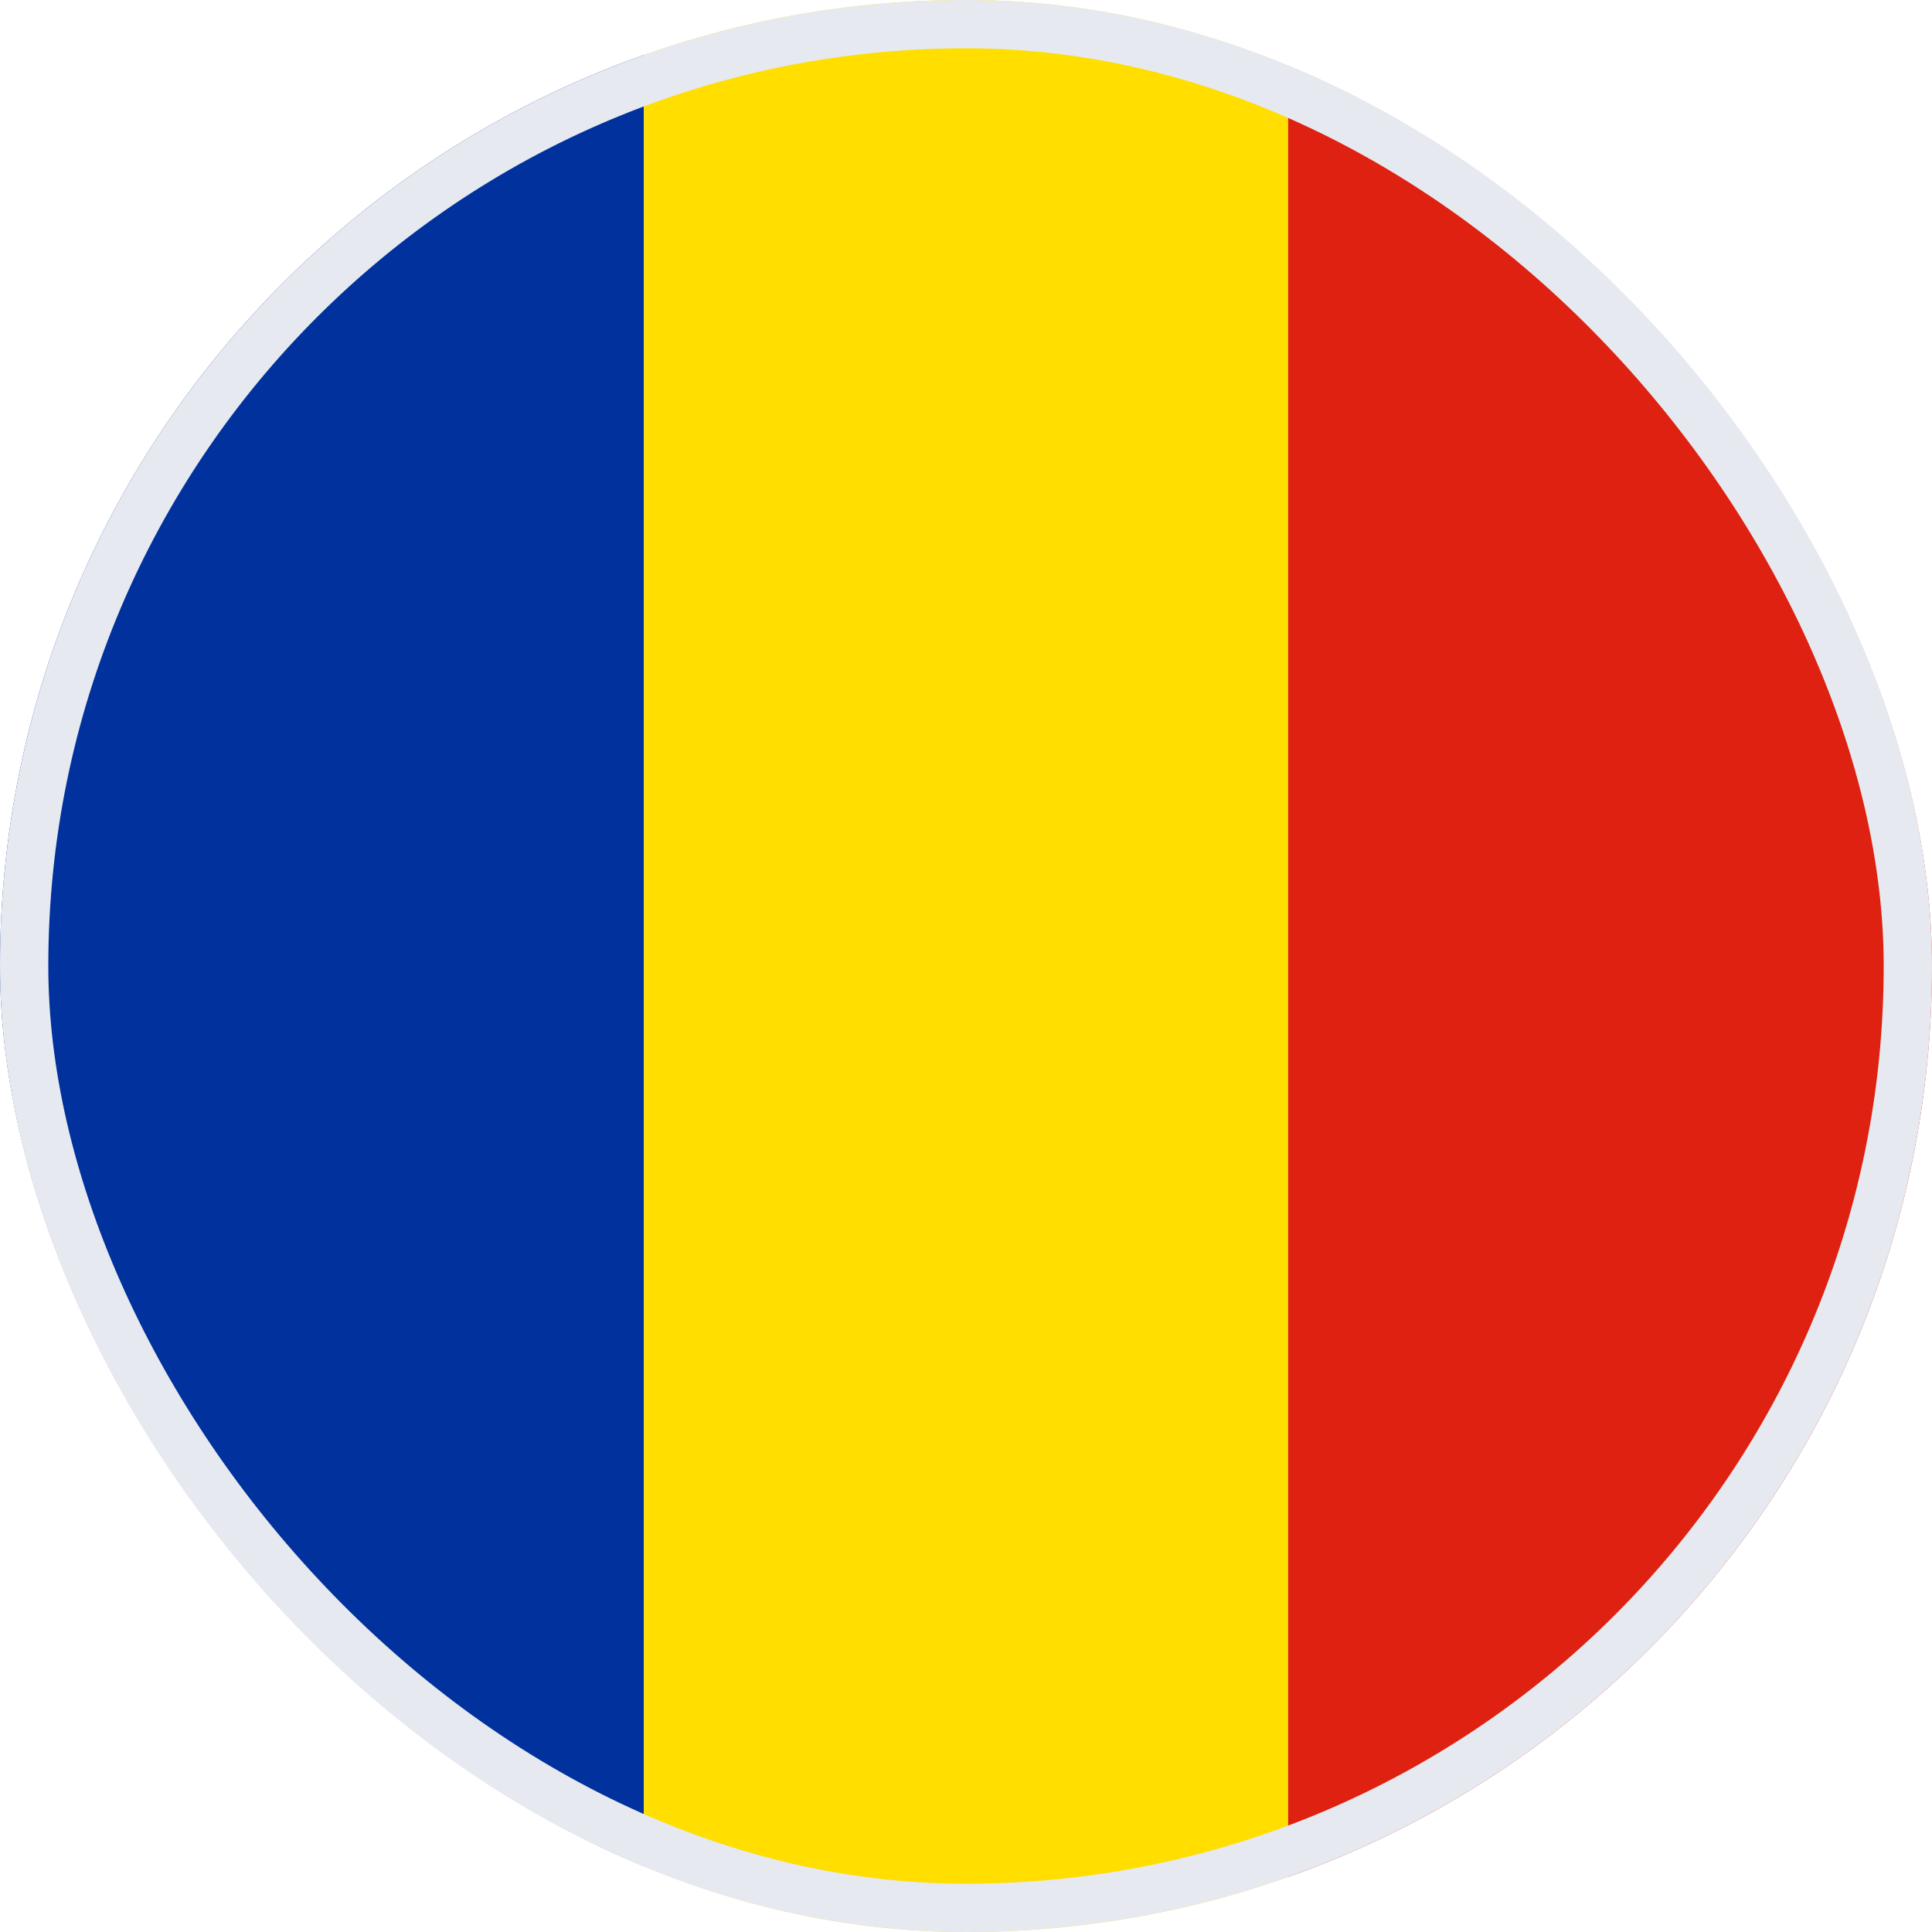
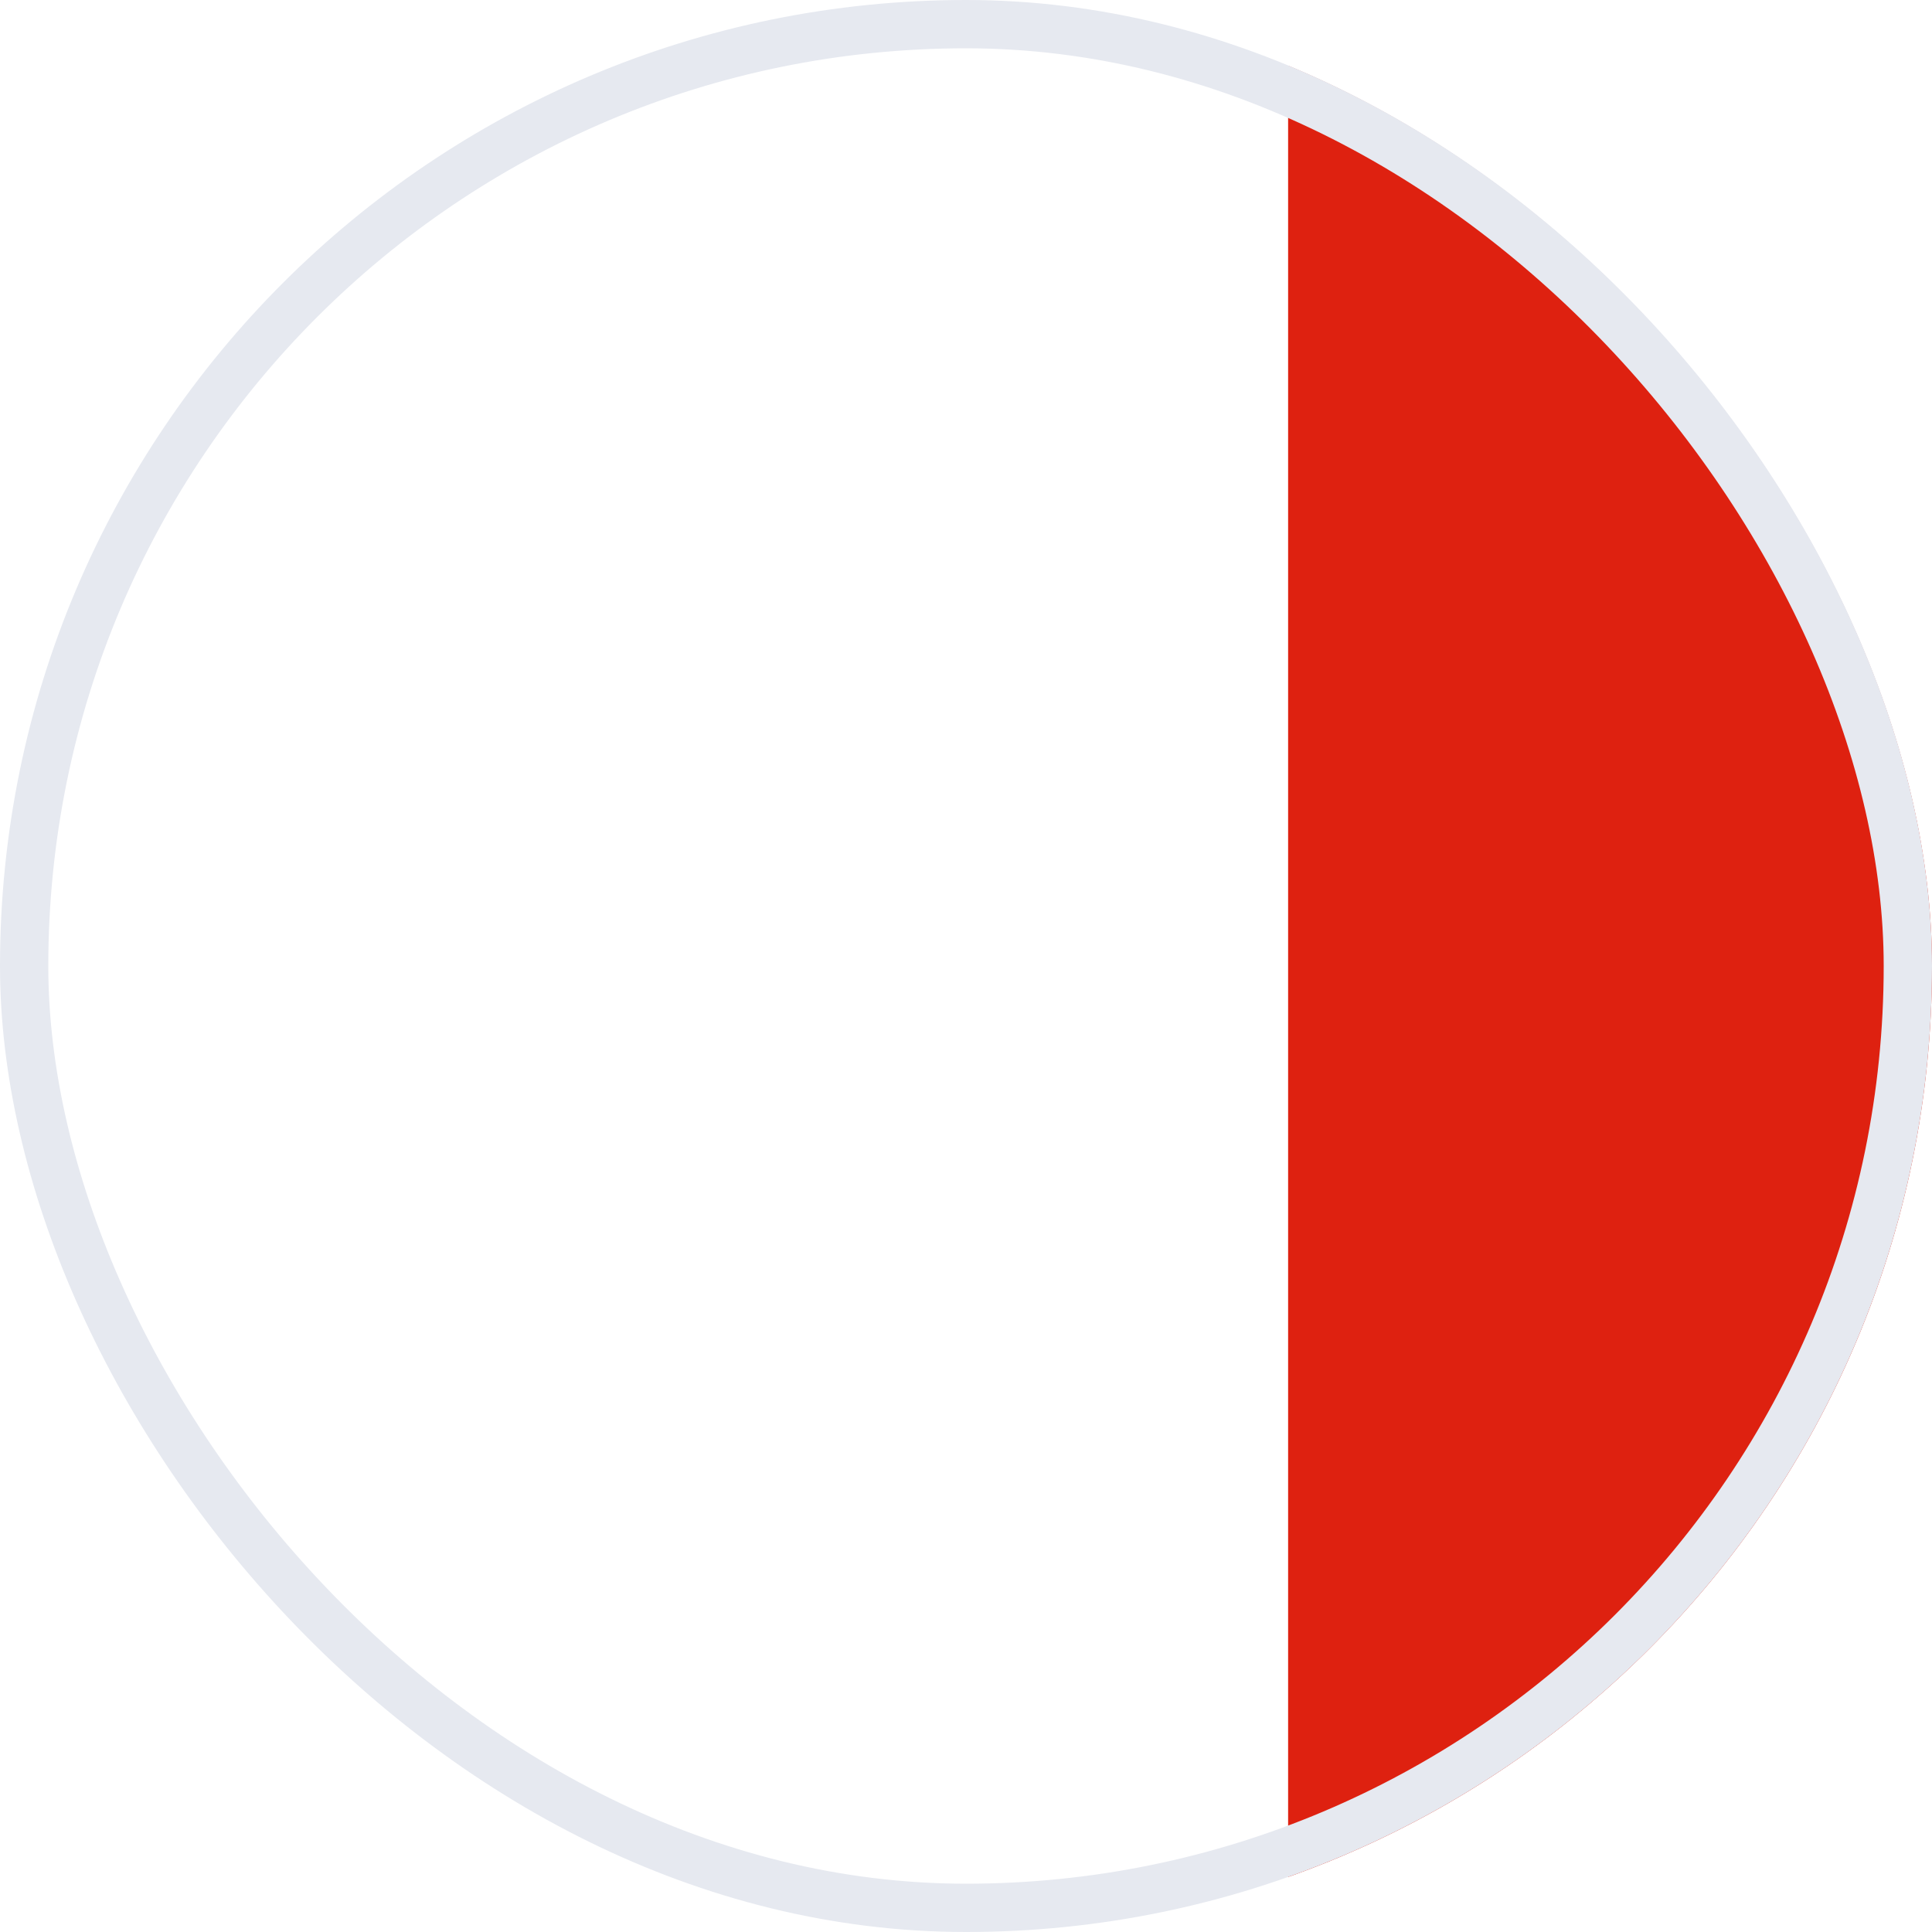
<svg xmlns="http://www.w3.org/2000/svg" width="40" height="40" viewBox="0 0 40 40" fill="none">
  <g clip-path="url(#clip0_1799_7263)">
-     <path fill-rule="evenodd" clip-rule="evenodd" d="M0 0H13.331V40H0V0Z" fill="#00319C" />
-     <path fill-rule="evenodd" clip-rule="evenodd" d="M13.331 0H26.669V40H13.331V0Z" fill="#FFDE00" />
    <path fill-rule="evenodd" clip-rule="evenodd" d="M26.669 0H40V40H26.669V0Z" fill="#DE2110" />
  </g>
  <rect x="0.5" y="0.5" width="39" height="39" rx="19.5" stroke="#E6E9F0" />
  <defs>
    <clipPath id="clip0_1799_7263">
      <rect width="40" height="40" rx="20" fill="white" />
    </clipPath>
  </defs>
</svg>